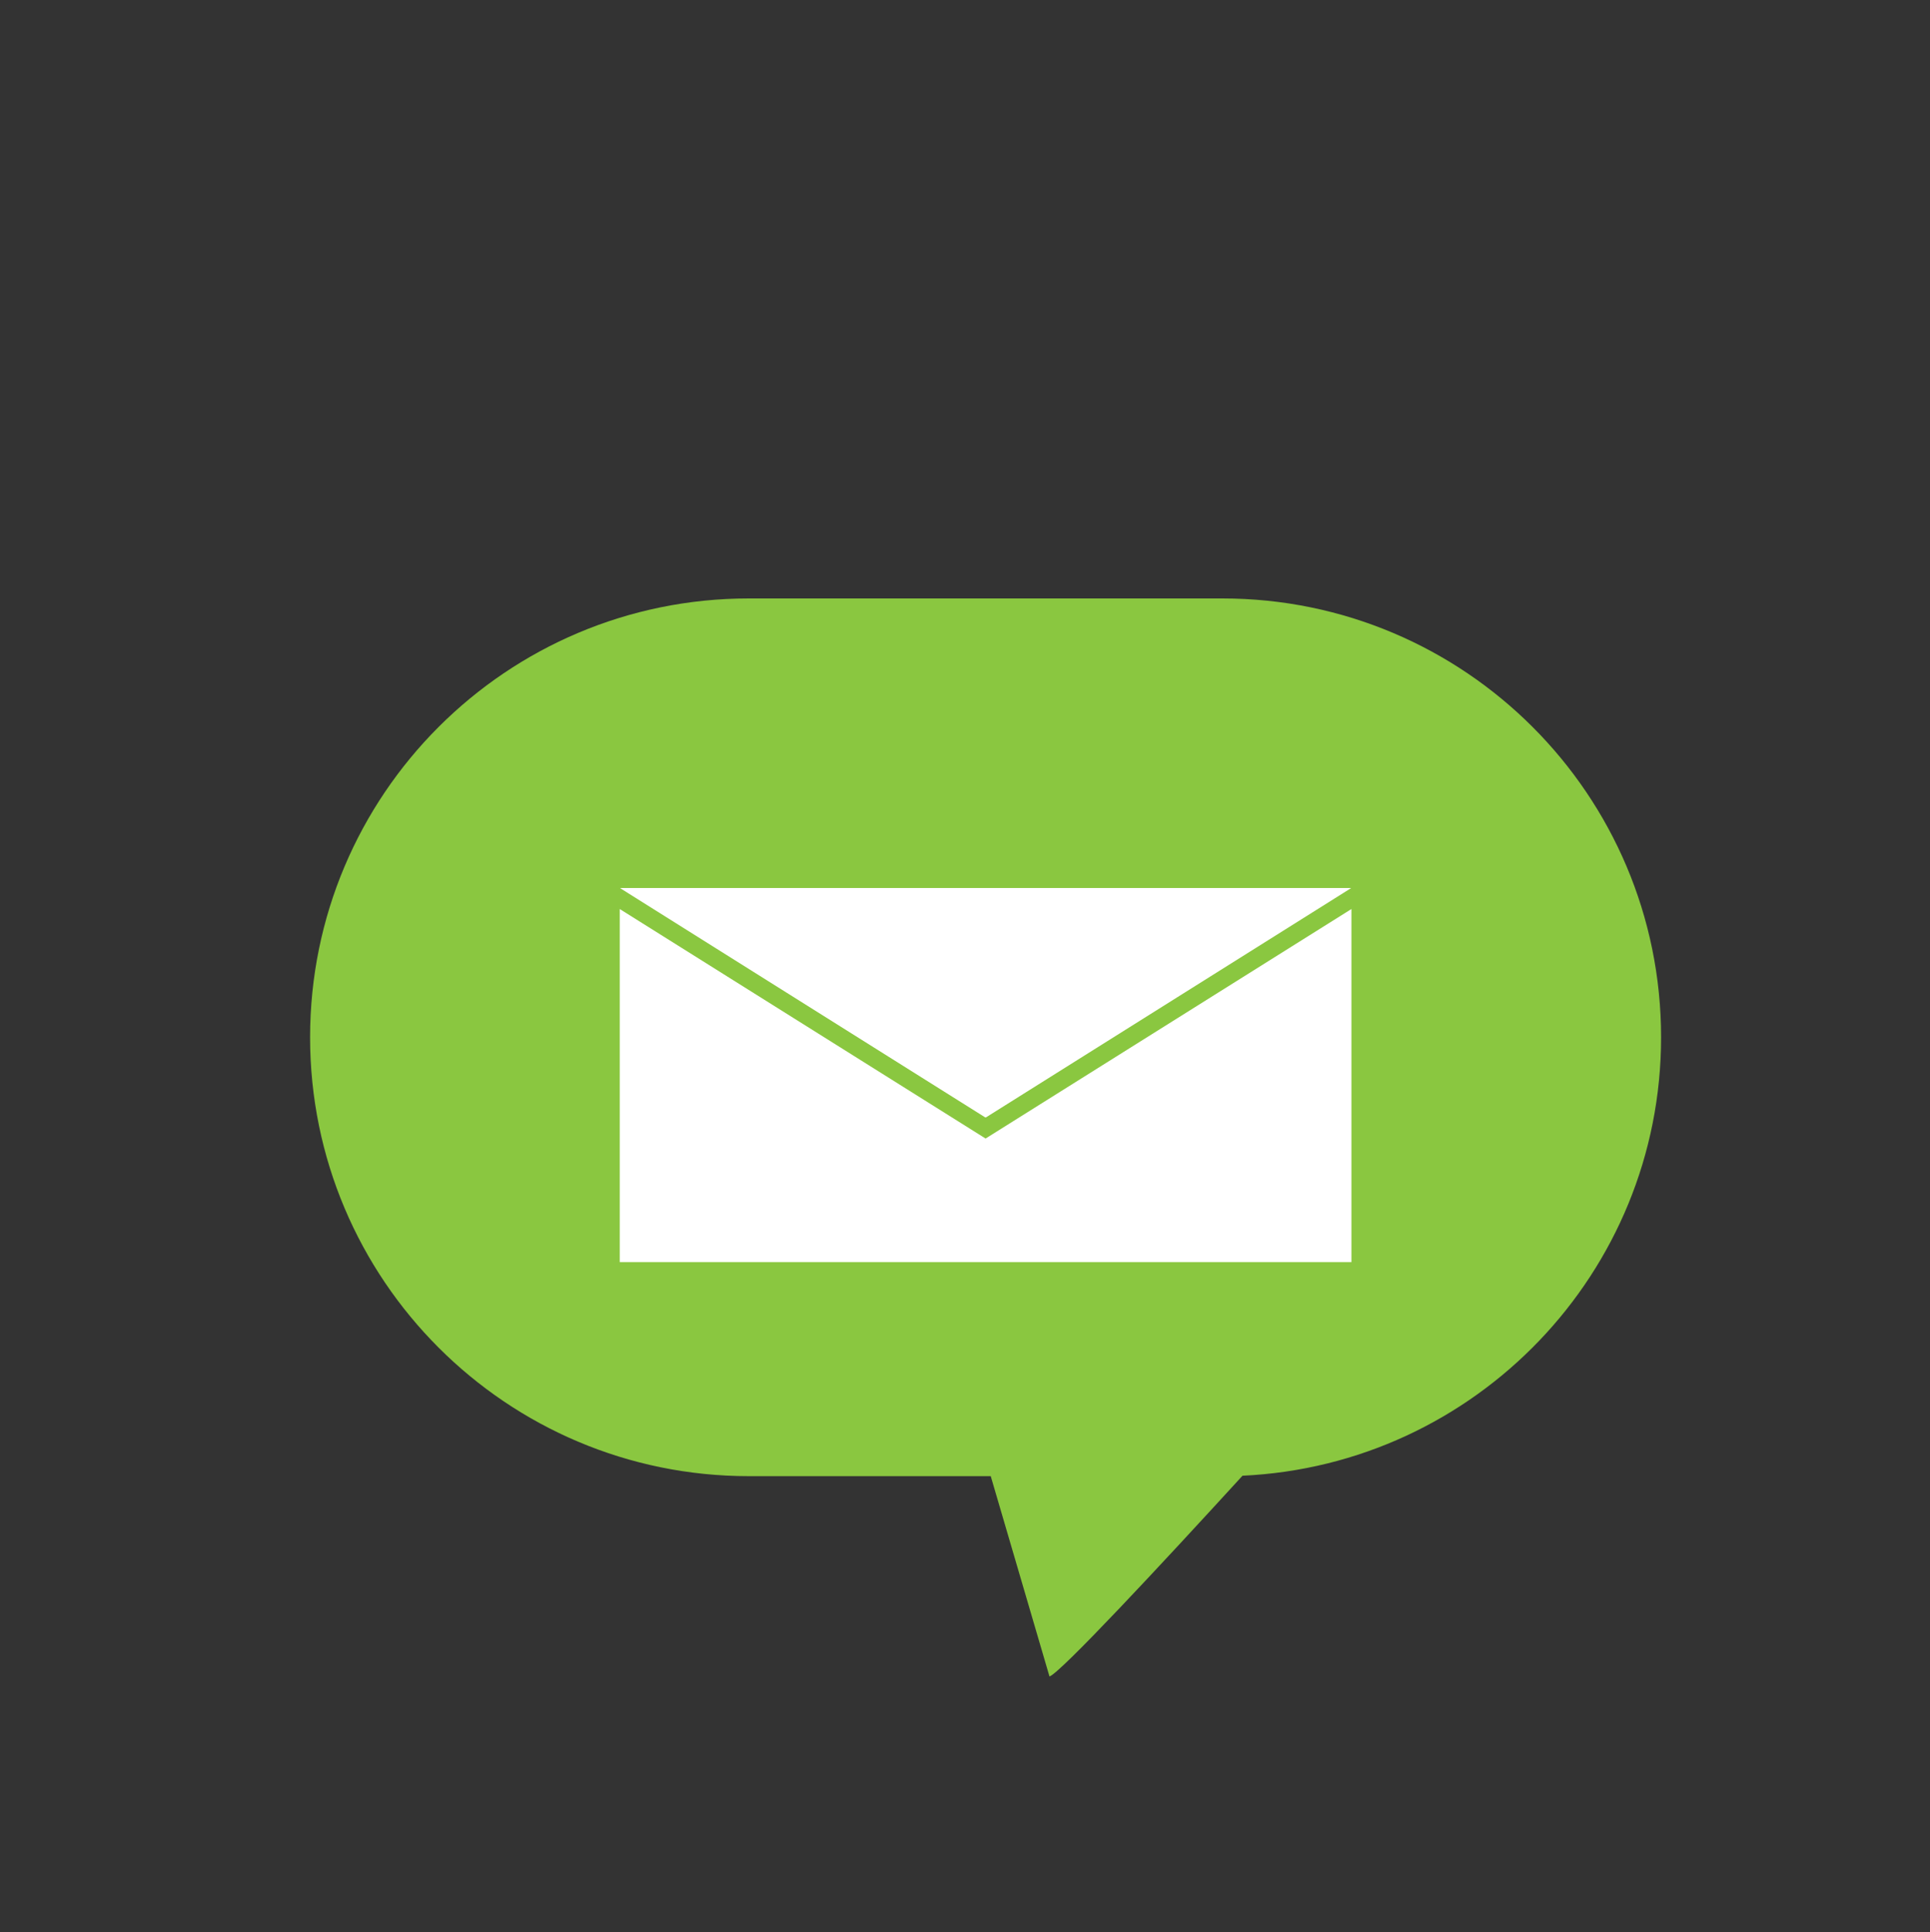
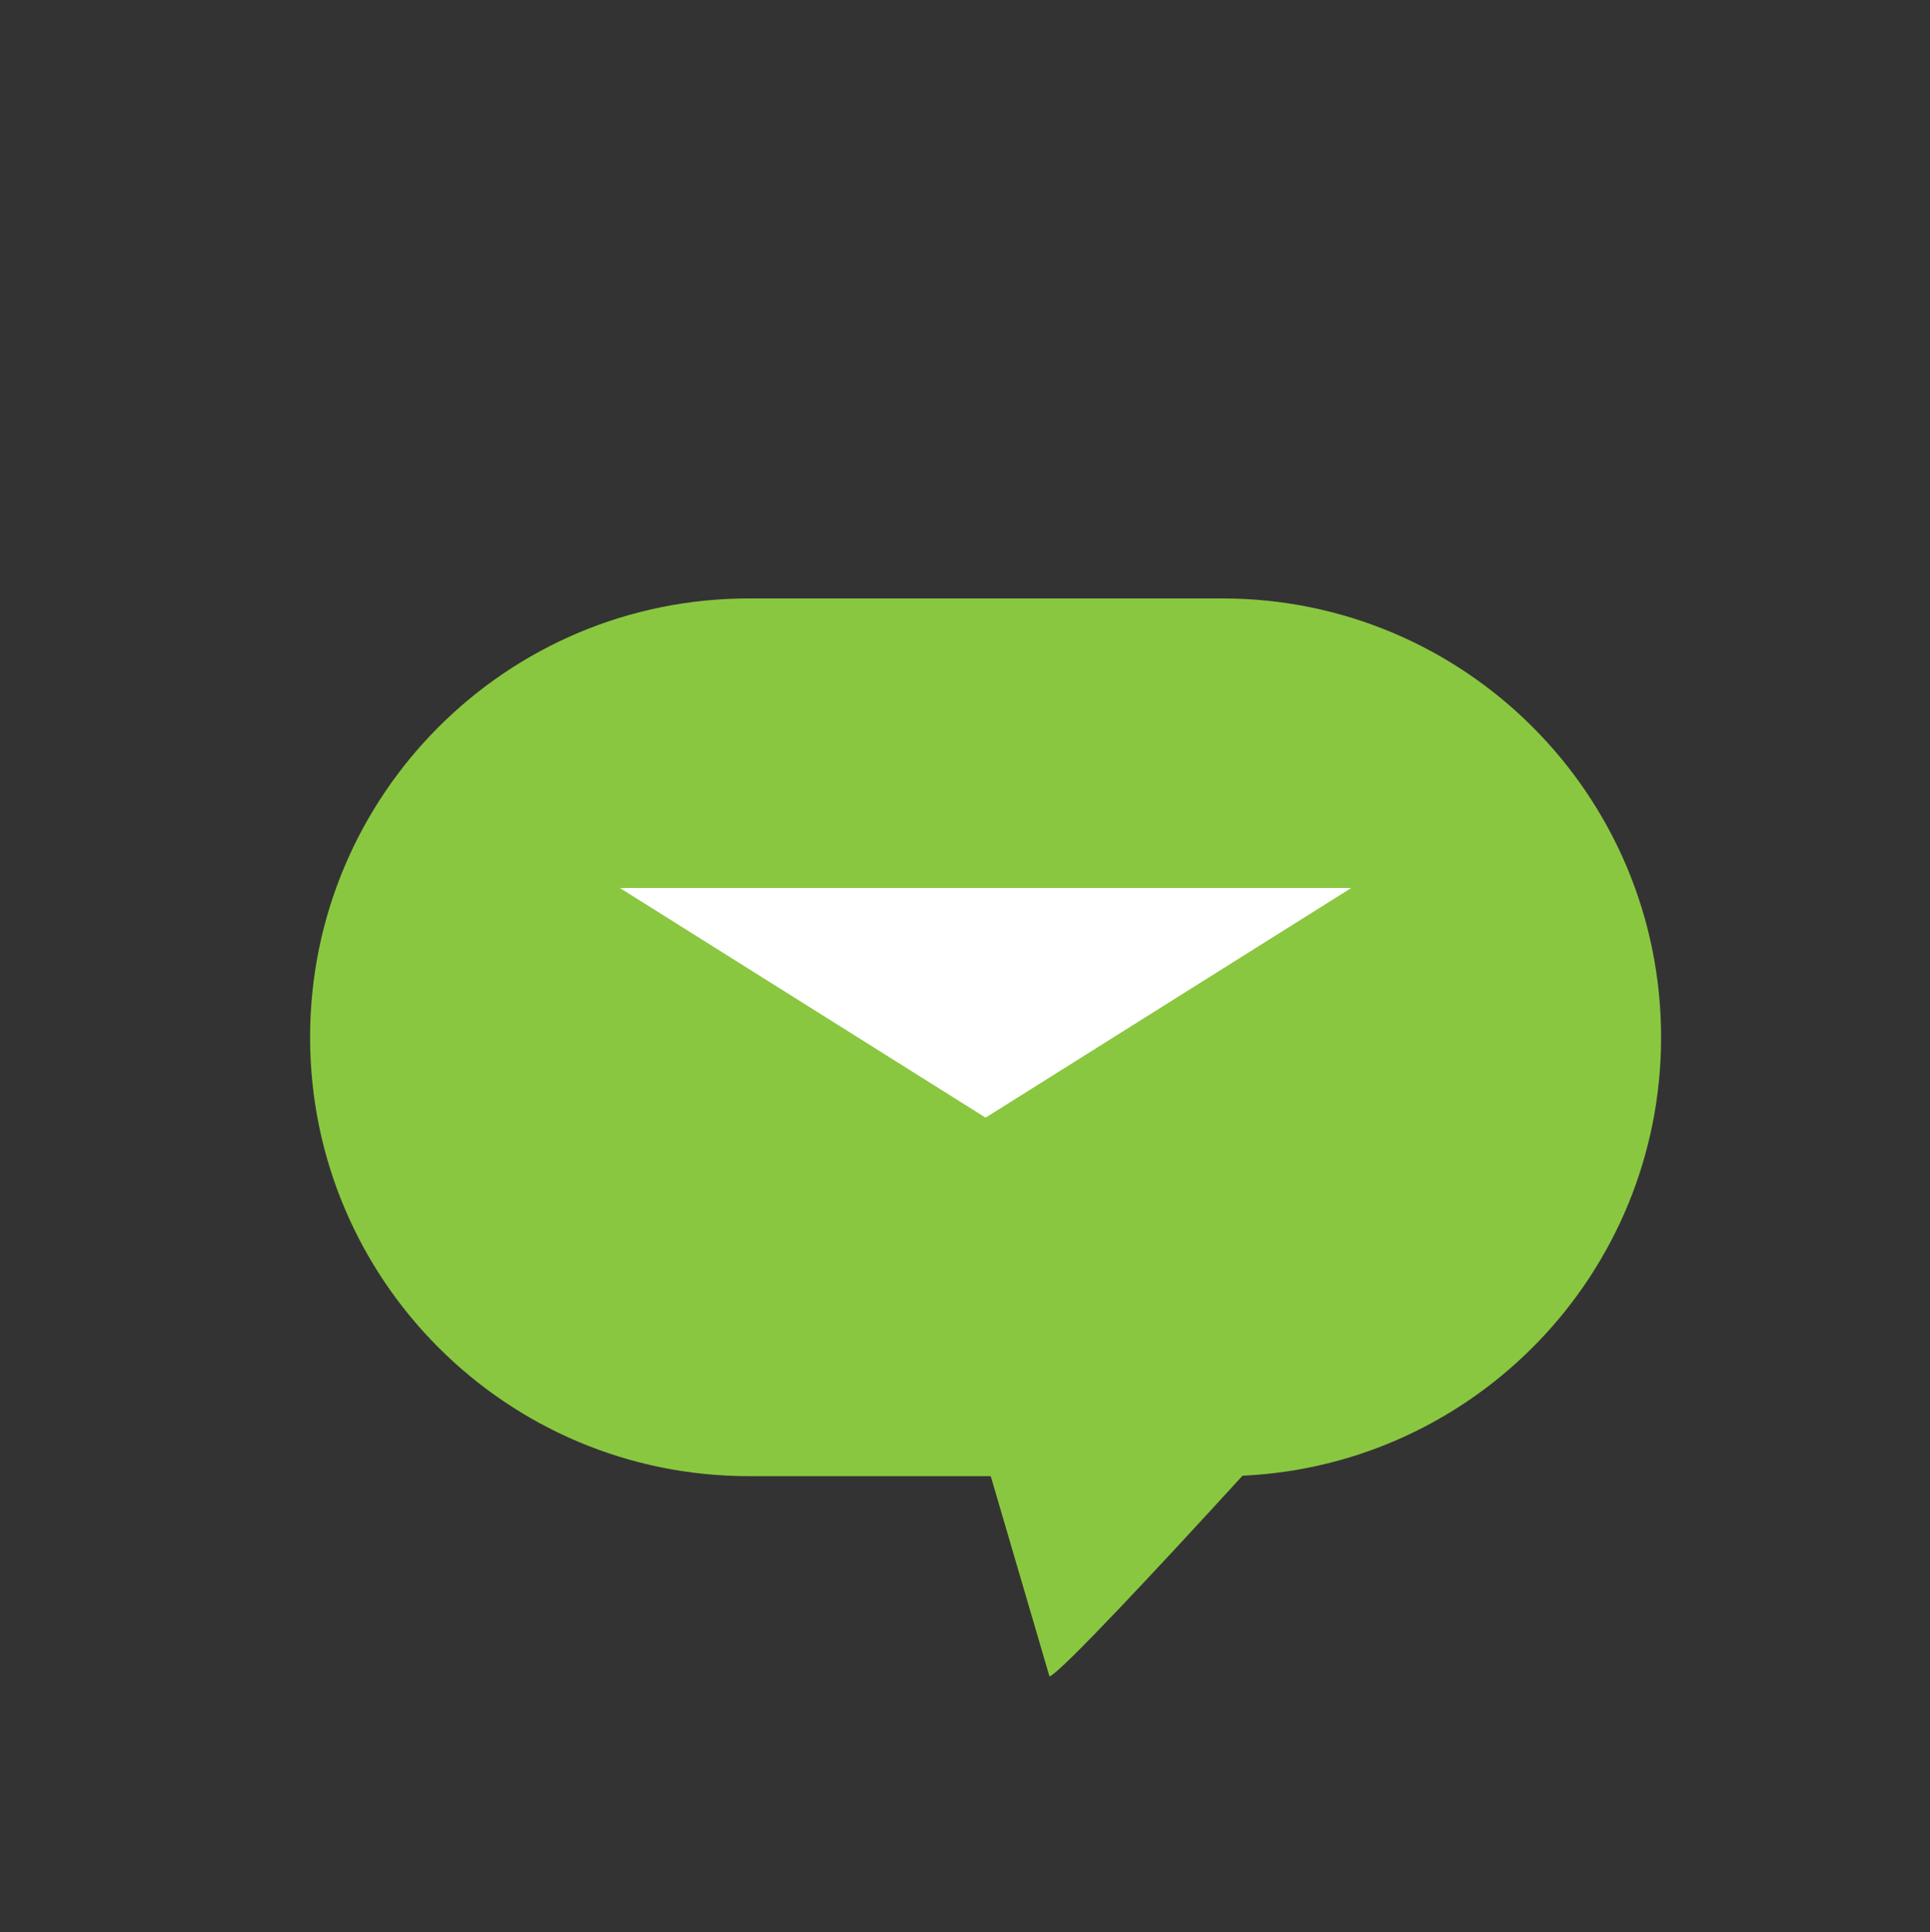
<svg xmlns="http://www.w3.org/2000/svg" version="1.1" id="Ñëîé_1" x="0px" y="0px" viewBox="0 0 450 450.4" style="enable-background:new 0 0 450 450.4;" xml:space="preserve">
  <rect x="0" y="0" width="450" height="450.4" fill="#333333" stroke="none" />
  <style type="text/css">
	.st0{fill:#8AC740;}
	.st1{fill:#FFFFFF;}
</style>
  <g>
    <path class="st0" d="M285,139.5H174.6c-56.5,0-102.3,45.8-102.3,102.3l0,0c0,56.5,45.8,102.3,102.3,102.3H231l13.7,46.7   c2.6-0.9,25.8-25.8,45-46.8c54.3-2.5,97.6-47.3,97.6-102.2l0,0C387.3,185.3,341.5,139.5,285,139.5z" />
    <g>
      <g>
-         <path class="st1" d="M314.9,207c0.1,0,0.1,0.1,0,0.1L230,260.4c-0.1,0.1-0.3,0.1-0.4,0l-84.9-53.3c-0.1-0.1-0.1-0.1,0-0.1     L314.9,207L314.9,207z" />
+         <path class="st1" d="M314.9,207c0.1,0,0.1,0.1,0,0.1L230,260.4c-0.1,0.1-0.3,0.1-0.4,0l-84.9-53.3c-0.1-0.1-0.1-0.1,0-0.1     L314.9,207z" />
      </g>
-       <polygon class="st1" points="229.8,265.4 144.5,211.9 144.5,294.2 145.1,294.2 314.5,294.2 315.1,294.2 315.1,211.9   " />
    </g>
  </g>
</svg>